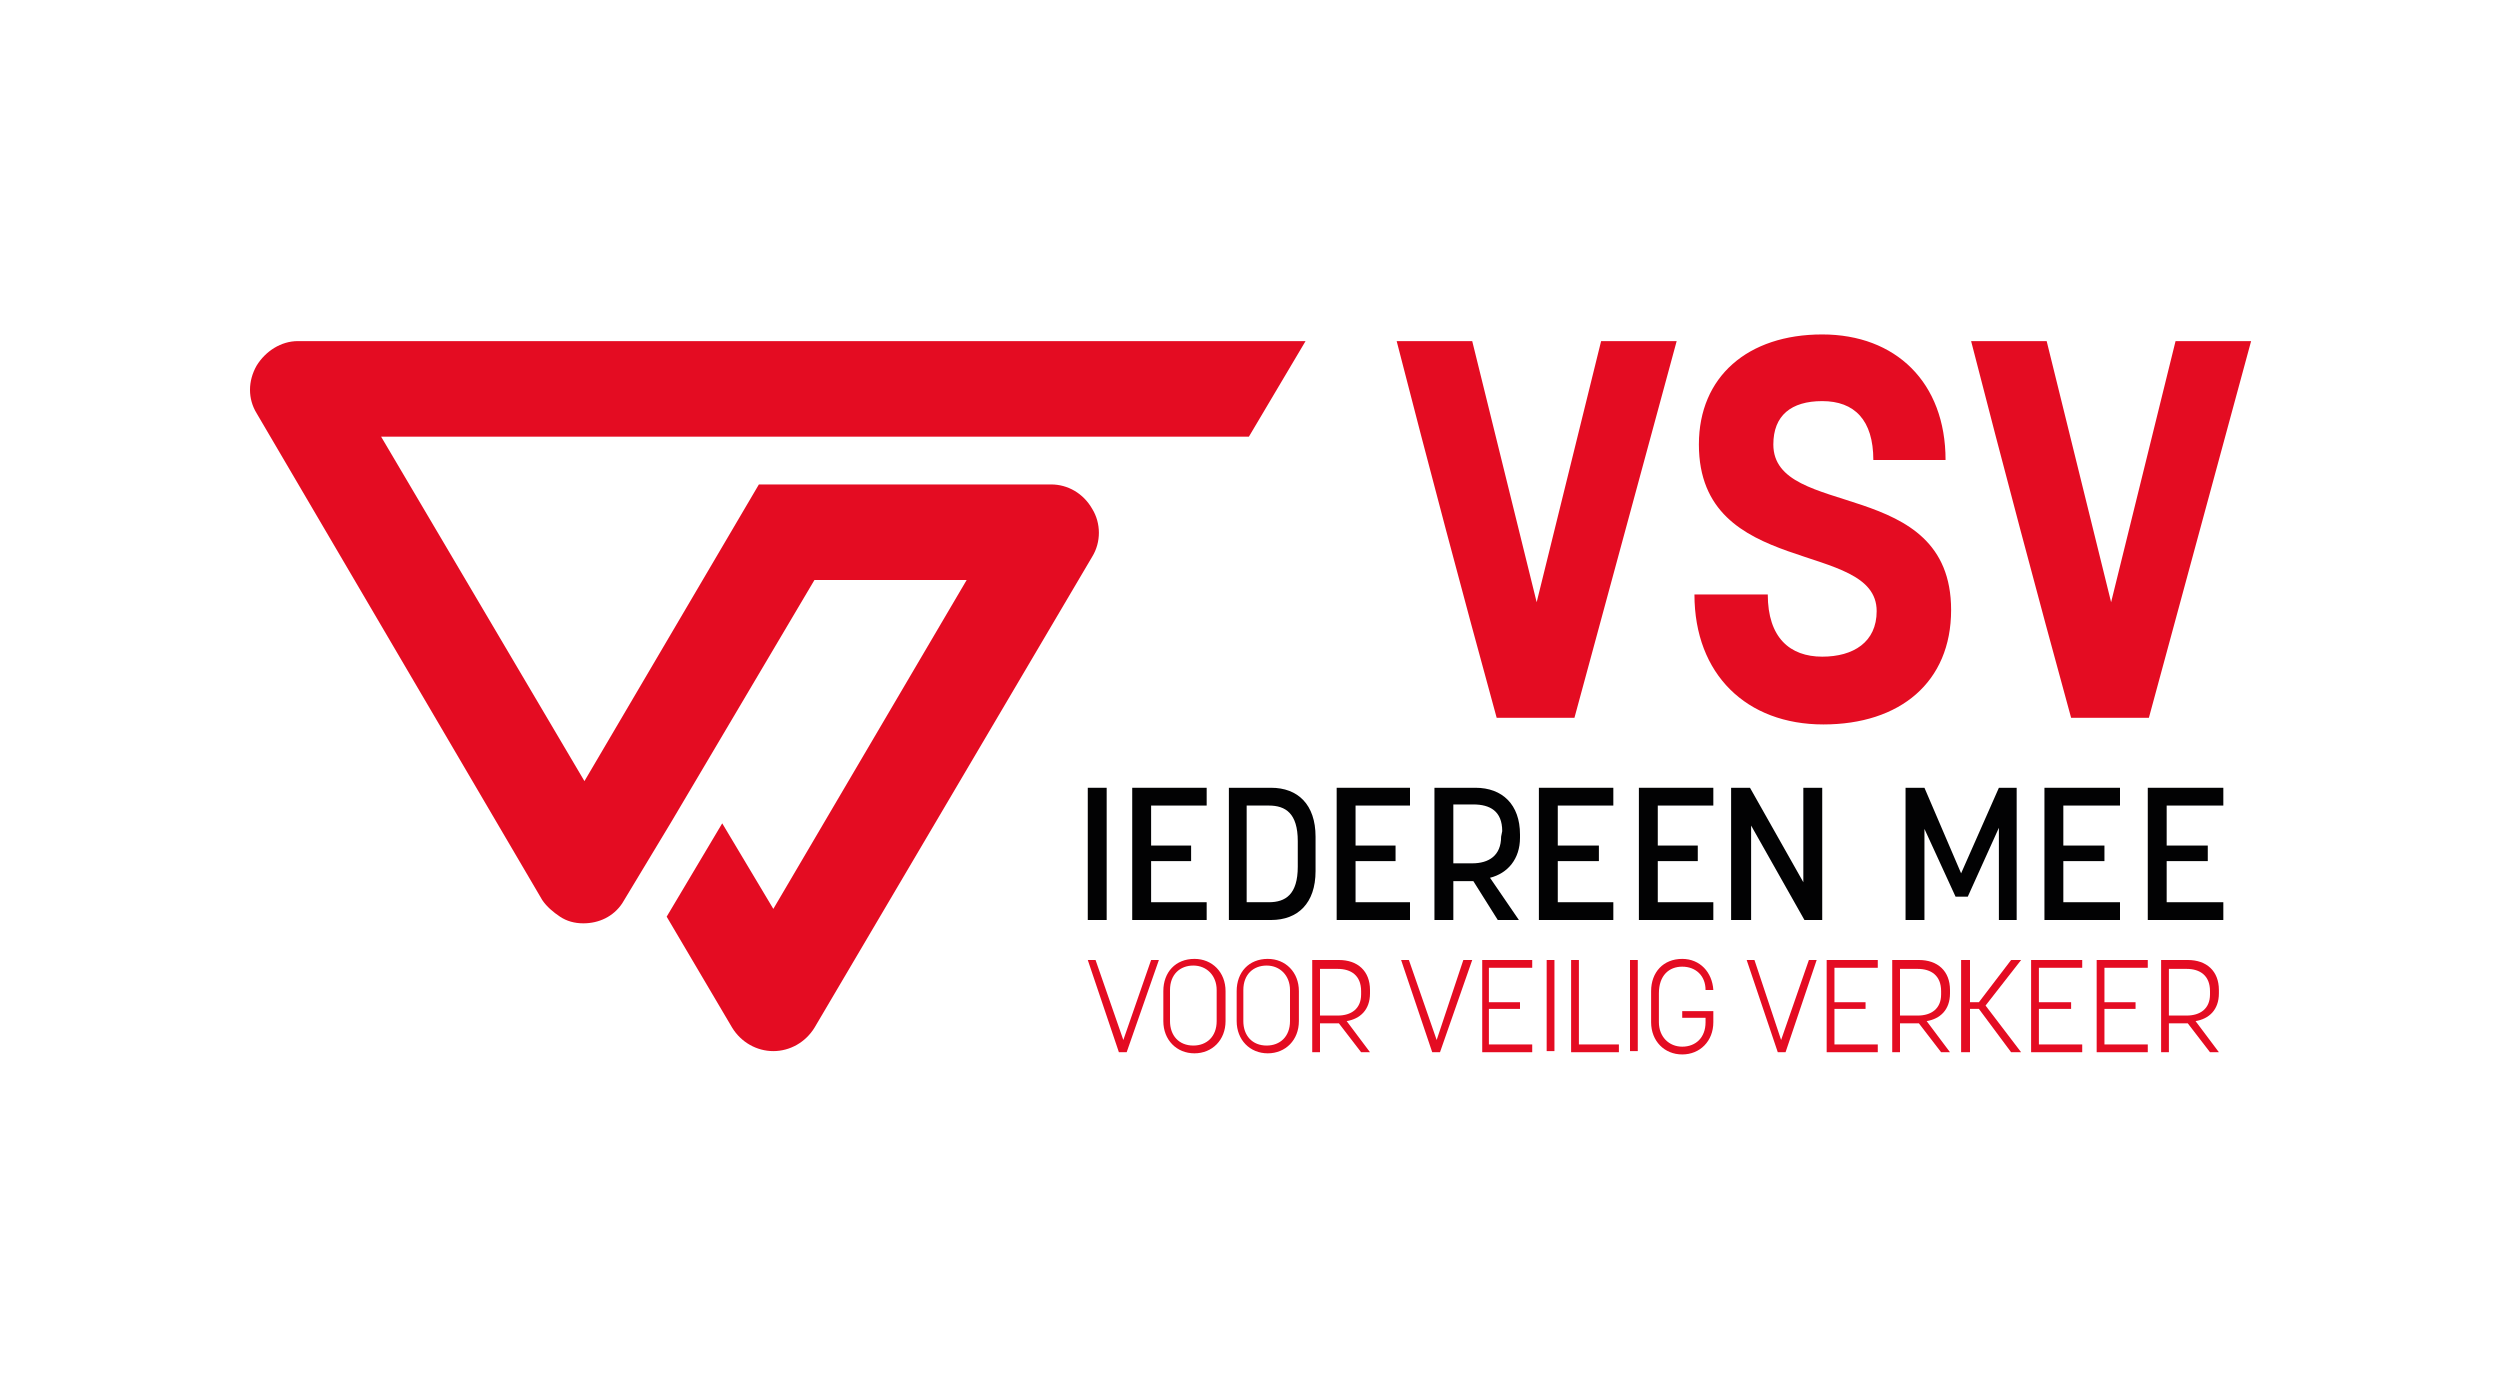
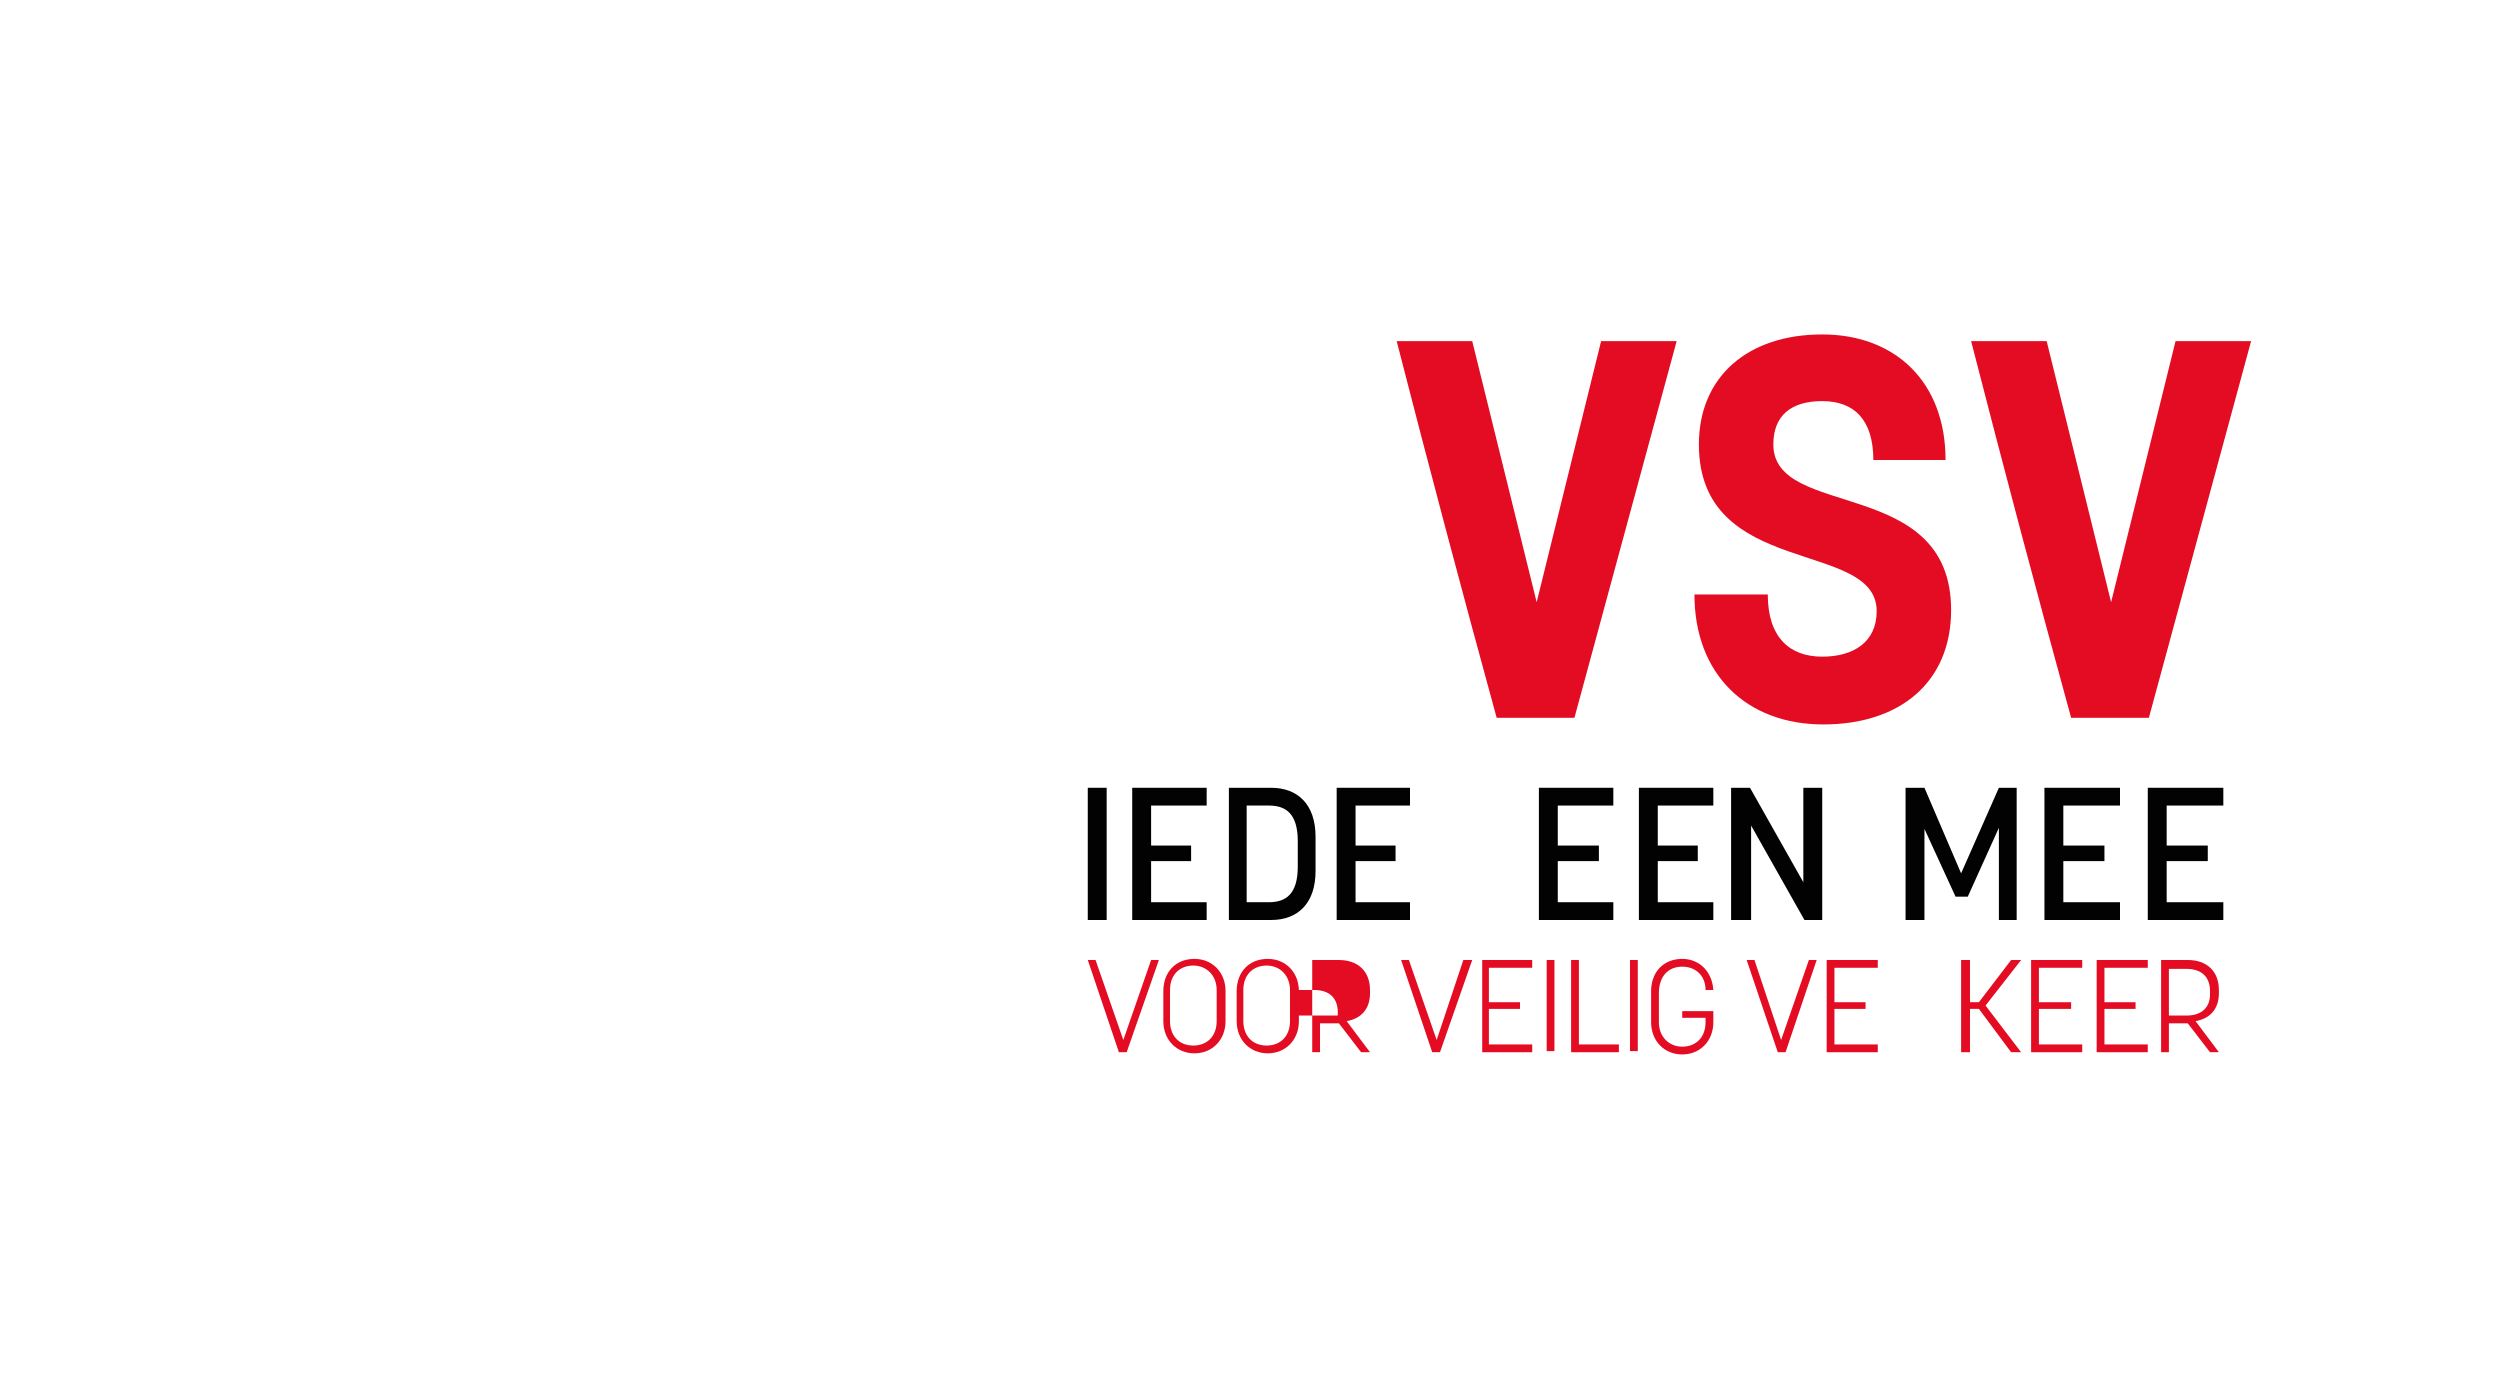
<svg xmlns="http://www.w3.org/2000/svg" xmlns:xlink="http://www.w3.org/1999/xlink" version="1.1" id="Laag_1" x="0px" y="0px" viewBox="0 0 225 125" style="enable-background:new 0 0 225 125;" xml:space="preserve">
  <style type="text/css">
	.st0{clip-path:url(#SVGID_2_);}
	.st1{fill:#FCBD1B;}
	.st2{fill:#432F2E;}
	.st3{clip-path:url(#SVGID_4_);}
	.st4{fill:#E40C22;}
	.st5{fill:#020203;}
</style>
  <g>
    <defs>
      <rect id="SVGID_1_" x="-241.9" width="225" height="125" />
    </defs>
    <clipPath id="SVGID_2_">
      <use xlink:href="#SVGID_1_" style="overflow:visible;" />
    </clipPath>
    <g class="st0">
      <path class="st1" d="M-55.1,53.7c-1.7,0.6-4,0.7-7,0.3c0,0,0,0,0,0c-6.1-0.9-9.9-4-12.2-6.8c3.9-2.3,9.3-3.7,13.6-3.1c0,0,0,0,0,0    c9.1,1.3,8.6,4.8,8.4,6.2C-52.6,52-53.5,53.1-55.1,53.7 M-67.9,63.5c1.8,2.5,2.9,4.6,3.1,6.3c0.3,1.7-0.3,3-1.7,4    c-1.4,1-2.8,1.2-4.4,0.4c-1.6-0.8-3.3-2.4-5.1-4.8c-3.6-5-4.1-9.9-3.7-13.5C-75.3,57.1-70.5,60-67.9,63.5 M-88.6,53.5    c-4.6-0.6-7.8-4.9-7.1-9.4c0.6-4.6,4.9-7.8,9.4-7.1c4.6,0.6,7.8,4.9,7.1,9.4C-79.8,50.9-84,54.1-88.6,53.5 M-86.2,71.9    c-0.4,3.1-1.1,5.3-2.1,6.7c-1,1.4-2.3,2-4,1.7c-1.3-0.2-5-0.7-3.8-9.8c0.8-6.1,3.9-10,6.8-12.3C-87,62.2-85.6,67.6-86.2,71.9     M-106.9,27c-1.8-2.5-2.9-4.6-3.2-6.3c-0.3-1.7,0.3-3,1.7-4c1-0.7,2-1,3-0.9c0.5,0.1,0.9,0.2,1.4,0.4c1.6,0.8,3.3,2.4,5.1,4.8    c3.6,5,4.1,9.9,3.7,13.5C-99.5,33.4-104.3,30.5-106.9,27 M-88.7,18.6c1.3-9.1,4.8-8.6,6.1-8.4c1.2,0.2,5,0.7,3.8,9.8    c-0.9,6.1-4,9.9-6.8,12.3C-87.9,28.3-89.3,22.9-88.7,18.6 M-105.6,64.9c-2.5,1.8-4.6,2.9-6.3,3.2c-1.7,0.3-3-0.2-4-1.6    c-0.8-1-3-4.1,4.3-9.6c4.9-3.7,9.8-4.2,13.5-3.8C-99.2,57.5-102,62.3-105.6,64.9 M-114.1,46.5C-114.1,46.5-114.1,46.5-114.1,46.5    c-3.1-0.4-5.3-1.1-6.7-2.1c-1.4-1-2-2.3-1.7-4c0.2-1.7,1.1-2.9,2.8-3.5c1.7-0.6,4-0.7,7-0.3c0,0,0,0,0,0c6.1,0.9,9.9,4,12.2,6.8    C-104.4,45.7-109.8,47.1-114.1,46.5 M-69.3,25.6c2.5-1.8,4.6-2.9,6.3-3.2c0.5-0.1,1-0.1,1.4,0c1,0.1,1.9,0.7,2.6,1.7    c1.1,1.4,1.2,2.8,0.4,4.4c-0.7,1.6-2.4,3.3-4.8,5.2c-4.9,3.7-9.9,4.2-13.5,3.8C-75.7,33-72.8,28.2-69.3,25.6 M-60.4,41.4    C-60.4,41.4-60.4,41.4-60.4,41.4c-5.1-0.7-11.2,0.8-15.6,3.6c-0.6-1-1.4-4-1.3-4.8c4.2,0.5,9.9-0.1,15.6-4.3    c2.8-2.1,4.7-4.2,5.6-6.2c1.2-2.5,0.9-5-0.7-7.2c-1.6-2.2-3.9-3.1-6.6-2.7c-2.2,0.4-4.6,1.6-7.5,3.7c-4.1,3.1-7.4,8.4-8.6,13.5    c-2.3-0.4-3.9-1.9-4.5-2.6c3.3-2.6,6.9-7.1,7.9-14.1c1.4-9.7-2.5-12.4-6.1-12.9c-5-0.7-8.1,2.9-9.2,10.7    c-0.7,5.1,0.8,11.2,3.6,15.6c-1.9,1.2-3.9,1.3-4.7,1.2c0.5-4.2,0-9.9-4.2-15.6c-2.1-2.8-4.1-4.7-6.1-5.7c-2.5-1.2-5-0.9-7.2,0.7    c-2.2,1.6-3.2,3.9-2.7,6.6c0.3,2.2,1.5,4.6,3.6,7.5c3.1,4.2,8.4,7.4,13.5,8.7c-0.5,2.5-1.9,3.9-2.6,4.5c-2.6-3.3-7.1-6.9-14.1-7.9    c0,0,0,0,0,0c-3.5-0.5-6.3-0.3-8.3,0.4c-2.6,1-4.1,2.9-4.5,5.6c-0.4,2.7,0.6,5,2.8,6.6c1.8,1.3,4.4,2.1,7.9,2.6c0,0,0,0,0,0    c5.1,0.7,11.2-0.8,15.6-3.6c1.2,1.9,1.4,3.9,1.3,4.9c-4.2-0.5-9.9,0.1-15.5,4.3c-7.9,5.9-7,10.5-4.9,13.4c1.2,1.6,2.7,2.5,4.4,2.7    c0.7,0.1,1.5,0.1,2.3,0c2.2-0.4,4.6-1.6,7.4-3.7c4.1-3.1,7.4-8.5,8.6-13.5c2.6,0.6,3.8,1.9,4.4,2.6c-3.3,2.6-6.9,7.1-7.9,14.1    c-1.3,9.7,2.6,12.4,6.1,12.9c0,0,0,0,0,0c2.7,0.4,5-0.6,6.6-2.9c1.3-1.8,2.1-4.4,2.6-7.9c0.7-5.1-0.8-11.2-3.6-15.6    c2-1.2,3.9-1.3,4.8-1.3c-0.5,4.2,0,9.9,4.2,15.6c2.1,2.8,4.1,4.7,6.1,5.7c0.7,0.4,1.5,0.6,2.2,0.7c1.7,0.2,3.4-0.2,5-1.4    c2.2-1.6,3.2-3.9,2.7-6.6c-0.3-2.2-1.5-4.6-3.6-7.5c-3-4.2-8.4-7.4-13.4-8.7c0.7-3,1.9-3.9,2.6-4.5c2.6,3.3,7,6.9,14.1,7.9    c0,0,0,0,0.1,0c3.4,0.5,6.2,0.3,8.3-0.4c2.6-1,4.2-2.9,4.5-5.6C-48.9,45.6-52.5,42.5-60.4,41.4" />
      <path class="st2" d="M-134.9,62.9c2,0,2.7,1.3,2.7,3v6.5c0,2-1,2.9-2.6,2.9c-1.8,0-3-1.2-3-2.9v-6.5    C-137.8,64.5-137,62.9-134.9,62.9 M-140,60.1c-0.5,0-1,0.4-1,1v23.7c0,0.6,0.4,1,1,1h1.3c0.5,0,1-0.4,1-1v-8    c0.6,1,2.2,1.6,3.5,1.6c3.1,0,5.4-2.7,5.4-6.2v-6.1c0-4.2-2.1-6.3-5.5-6.3c-1.5,0-2.8,0.8-3.3,1.5v-0.2c0-0.6-0.4-1-1-1H-140z     M-149.5,78.4c3.6,0,6-2.4,6-6.5v-5.4c0-4.8-2.5-6.7-6.1-6.7c-3.6,0-6.1,1.9-6.1,6.7V72C-155.6,76.1-153.2,78.4-149.5,78.4    L-149.5,78.4z M-149.5,62.9c2.2,0,2.8,1.7,2.8,3.7V72c0,1.7-0.5,3.4-2.8,3.4c-2.2,0-2.7-1.7-2.7-3.4v-5.4    C-152.3,64.5-151.8,62.9-149.5,62.9 M-185.4,60.1c-0.5,0-1,0.4-1,1v16c0,1,1,1,1,1h1.2c0,0,1,0,1-1v-11c0-1.4,0.7-3.3,2.8-3.3    c1.6,0,2.1,1.3,2.1,2.2v12c0,1,1,1,1,1h1.3c0,0,1,0,1-1v-12c0-1.2,1.2-2.2,2.2-2.2c1.8,0,2.1,1.5,2.1,3.3v11c0,1,1,1,1,1h1.2    c0,0,1,0,1-1v-11c0-5.1-2.5-6.3-5.4-6.3c-1.2,0-3,0.3-3.9,1.7c-0.9-1.3-2.2-1.7-3.2-1.7c-0.7,0-2.5,0.1-3.3,1.6v-0.3    c0-0.6-0.4-1-1-1H-185.4z M-195.2,78.4c3.6,0,6-2.4,6-6.5v-5.4c0-4.8-2.5-6.7-6.1-6.7c-3.6,0-6.1,1.9-6.1,6.7V72    C-201.4,76.1-198.9,78.4-195.2,78.4L-195.2,78.4z M-195.3,62.9c2.2,0,2.8,1.7,2.8,3.7V72c0,1.7-0.5,3.4-2.8,3.4    c-2.2,0-2.7-1.7-2.7-3.4v-5.4C-198.1,64.5-197.5,62.9-195.3,62.9 M-218.4,52.9c0,0-1,0-1,1v23.2c0,1,1,1,1,1h1.5c0,0,1,0,1-1v-8.2    l1.3-1.8l4.2,7.2c1.6,2.7,2.7,3.9,5,3.9h0.7c1.1,0,1.1-1.1,1.1-1.1v-1.3c0,0,0-1.1-1.1-1.1h-0.2c-0.9,0-1.4-0.7-2.1-2l-5.1-9    l6.5-9.4c0.9-1.5-0.8-1.5-0.8-1.5h-1.6c0,0-0.8,0-1.1,0.7l-6.8,9.7v-9.3c0-1-1-1-1-1H-218.4z" />
      <g>
        <path class="st1" d="M-40.4,91.5c-2.1,0-2.7,0.4-3.8,1.5v-0.2c0-0.6-0.4-1-1-1h-1.3c-0.5,0-1,0.4-1,1v16c0,0.6,0.4,1,1,1h1.3     c0.5,0,1-0.4,1-1V97.6c0-1.4,0.6-3,3.8-3c0.6,0,1-0.5,1-1v-1C-39.4,91.9-39.8,91.5-40.4,91.5 M-56.6,94.5c1.6,0,2.7,0.7,2.7,2.2     v1.6l-5.6,1.1v-1.8C-59.4,95.9-58.7,94.5-56.6,94.5 M-56.4,91.5c-4.1,0-6.3,2.7-6.3,6.3v6.4c0,3.4,2.5,5.9,6.1,5.9     c3.8,0,6.1-2.6,6.1-5.8c0-0.8-0.4-1.1-1.1-1.1h-1.1c0,0-1,0-1,1.1c0,1.4-0.7,2.7-2.8,2.7c-1.7,0-2.7-1.3-2.8-2.8v-1.8l7.1-1.3     c1.3-0.2,1.7-1.1,1.7-2v-2.4C-50.6,93.5-53.1,91.5-56.4,91.5 M-76.1,84.5c-0.5,0-1,0.4-1,1v23.2c0,0.6,0.4,1,1,1h1.3     c0.5,0,1-0.4,1-1v-6.6l0.5-0.6l2.2,4.7c1.4,2.6,2.9,3.6,4.9,3.6h0.7c0.6,0,1-0.4,1-1v-1c0-0.5-0.4-1-1-1H-66     c-0.9,0-1.5-0.5-2.2-1.9l-2.8-5.7l5.1-6.1c1-1.3-0.3-1.4-0.3-1.4h-2c0,0-0.6,0-1.1,0.7l-4.5,5.4V85.6c0-0.6-0.5-1-1-1H-76.1z      M-91.4,91.8c-0.5,0-1,0.4-1,1v16c0,0.6,0.4,1,1,1h1.3c0.5,0,1-0.4,1-1V97.6c0-1.4,0.8-3,2.9-3c2,0,2.6,1.3,2.6,3v11.2     c0,0.6,0.4,1,1,1h1.3c0.5,0,1-0.4,1-1v-11c0-4.2-2-6.3-5.4-6.3c-1.8,0-3,1-3.4,1.5v-0.2c0-0.6-0.4-1-1-1H-91.4z M-101.4,91.5     c-3.3,0-5.7,1.9-5.7,4.9c0,0.7,0.4,1,1,1h1.3c0.5,0,1-0.4,1-1c0-1,0.8-1.9,2.4-1.9c1.5,0,2.6,1,2.6,2.6v1.5l-4.3,1     c-3.4,0.8-4.5,2.4-4.5,5.2c0,2.9,2.4,5.2,5.2,5.2c1.4,0,3-0.7,3.6-1.6v0.3c0,0.6,0.4,1,1,1h1.3c0.5,0,1-0.4,1-1V97.9     C-95.5,93.6-98.3,91.5-101.4,91.5 M-102.6,102.7l3.8-0.9v1.8c0,1.7-1.3,3.4-3.2,3.4c-1.4,0-2.3-1.2-2.3-2.3     C-104.3,104.1-104.1,103-102.6,102.7 M-124.7,84.5c0,0-1,0-1,1v23.2c0,1,1,1,1,1h1.5c0,0,1,0,1-1v-8.2l1.3-1.8l4.2,7.2     c1.6,2.7,2.7,3.9,5,3.9h0.7c1.1,0,1.1-1.1,1.1-1.1v-1.3c0,0,0-1.1-1.1-1.1h-0.2c-0.9,0-1.4-0.7-2.1-2l-5.1-9l6.5-9.4     c0.9-1.5-0.8-1.5-0.8-1.5h-1.6c0,0-0.8,0-1.1,0.7l-6.8,9.7v-9.3c0-1-1-1-1-1H-124.7z M-149.3,91.8c-0.5,0-1,0.4-1,1v16     c0,0.6,0.4,1,1,1h1.3c0.5,0,1-0.4,1-1V97.6c0-1.4,0.8-3,2.9-3c2,0,2.6,1.3,2.6,3v11.2c0,0.6,0.4,1,1,1h1.3c0.5,0,1-0.4,1-1v-11     c0-4.2-2-6.3-5.4-6.3c-1.8,0-3,1-3.4,1.5v-0.2c0-0.6-0.4-1-1-1H-149.3z M-159.7,94.5c1.6,0,2.7,0.7,2.7,2.2v1.6l-5.6,1.1v-1.8     C-162.5,95.9-161.8,94.5-159.7,94.5 M-159.5,91.5c-4.1,0-6.3,2.7-6.3,6.3v6.4c0,3.4,2.5,5.9,6.1,5.9c3.8,0,6.1-2.6,6.1-5.8     c0-0.8-0.4-1.1-1.1-1.1h-1.1c0,0-1,0-1,1.1c0,1.4-0.7,2.7-2.8,2.7c-1.7,0-2.7-1.3-2.8-2.8v-1.8l7.1-1.3c1.3-0.2,1.7-1.1,1.7-2     v-2.4C-153.7,93.5-156.2,91.5-159.5,91.5 M-173.4,109.5c1,0,1.7,0.5,1.7,1.7c0.1,2.2-1.7,3.5-3.7,3.5c-1.8,0-3.1-0.7-3.1-1.8     c0-1.2,0.4-2.2,1.1-3.2L-173.4,109.5z M-175.7,94.5c2.2,0,2.8,1.7,2.8,3.6v0.9c0,1.6-1.4,2.7-2.9,2.7c-1.8,0-2.6-1.5-2.6-2.7     v-0.9C-178.4,96.5-177.7,94.5-175.7,94.5 M-175.8,91.5c-3.9,0-5.9,2.7-5.9,6.6v0.8c0,1.2,0,2.7,1.6,4.3l-1.3,1.6     c-0.7,0.9-1.1,2-1,2.8c0.1,0.9,0.8,1.7,1.9,1.8c0,0-1.1,1.8-1.1,4c0,2.5,2.5,4.2,6.5,4.2c5.5,0,6.5-4.8,6.5-6.7     c0-2.7-1.5-4.5-4.1-4.4l-5.6,0.2c-0.8,0-1.2-0.2-0.7-0.8l1.2-1.4c0.4,0.2,1.2,0.4,2,0.4c3.6,0,6.2-2.6,6.2-5.8v-1     c0-1.4,0-2.7-1.2-3.8c0.9-0.2,1.6-0.7,2.1-1.3l0.3-0.4c0.4-0.4,0.4-1,0-1.4l-0.8-0.7c-0.4-0.4-1-0.4-1.4,0L-171,91     c-0.3,0.3-0.7,0.5-2,0.5H-175.8z M-191.1,94.5c1.6,0,2.7,0.7,2.7,2.2v1.6l-5.6,1.1v-1.8C-193.9,95.9-193.2,94.5-191.1,94.5      M-190.9,91.5c-4.1,0-6.3,2.7-6.3,6.3v6.4c0,3.4,2.5,5.9,6.1,5.9c3.8,0,6.1-2.6,6.1-5.8c0-0.8-0.4-1.1-1.1-1.1h-1.1     c0,0-1,0-1,1.1c0,1.4-0.7,2.7-2.8,2.7c-1.7,0-2.7-1.3-2.8-2.8v-1.8l7.1-1.3c1.3-0.2,1.7-1.1,1.7-2v-2.4     C-185.1,93.5-187.6,91.5-190.9,91.5 M-200.8,109.8c1,0,1-1,1-1v-1c0,0,0-1-1-1h-0.6c-1.5,0-2.5-0.7-2.5-2.7v-8.9h2.8c1,0,1-1,1-1     v-1c0,0,0-1-1-1h-2.8v-5.8c0-1-1-1-1-1h-1.2c0,0-1,0-1,1v5.8h-0.8c-1,0-1,1-1,1v1c0,0,0,1,1,1h0.8v8.9c0,4.3,2,5.8,5.8,5.8     H-200.8z" />
      </g>
    </g>
  </g>
  <g>
    <defs>
      <rect id="SVGID_3_" width="225" height="125" />
    </defs>
    <clipPath id="SVGID_4_">
      <use xlink:href="#SVGID_3_" style="overflow:visible;" />
    </clipPath>
    <g class="st3">
      <g>
-         <path class="st4" d="M112.4,39.3H34.3l18.3,31l15.7-26.7h26.3c1.5,0,2.9,0.8,3.7,2.2c0.8,1.3,0.8,3,0,4.3l-25,42.4     c-0.8,1.3-2.2,2.1-3.7,2.1l0,0c-1.5,0-2.9-0.8-3.7-2.1L60,82.5l5-8.4l4.6,7.7L87,52.2H73.3L60.4,74l-4.4,7.3     c-0.8,1.2-2.1,1.8-3.5,1.8c-0.8,0-1.5-0.2-2.1-0.6s-1.2-0.9-1.6-1.5L23.1,37.2c-0.8-1.3-0.8-2.9,0-4.3c0.8-1.3,2.2-2.2,3.7-2.2     h90.7L112.4,39.3z" />
-       </g>
+         </g>
      <g>
        <path class="st4" d="M186.4,64.6h7l9.2-33.9h-6.8l-5.8,23.5l-5.8-23.5h-6.8C180.3,42,183.3,53.3,186.4,64.6 M168.9,55     c0,2.8-2.1,4.1-4.9,4.1c-2.9,0-4.9-1.7-4.9-5.6h-6.6c0,7.2,4.7,11.7,11.6,11.7c6.9,0,11.5-3.8,11.5-10.3c0-12.1-16-8.1-16-14.9     c0-2.6,1.6-3.9,4.4-3.9c2.9,0,4.6,1.7,4.6,5.3h6.5c0-7-4.5-11.3-11.1-11.3c-6.7,0-11.1,3.8-11.1,9.9     C152.9,52.1,168.9,48.5,168.9,55 M134.7,64.6h7l9.2-33.9h-6.8l-5.8,23.5l-5.8-23.5h-6.8C128.6,42,131.6,53.3,134.7,64.6" />
      </g>
      <g>
-         <path class="st5" d="M136.8,75.4v-0.3c0-2.7-1.6-4.2-4-4.2h-3.7v11.9h1.7v-3.5h1.8l2.2,3.5h1.9l-2.6-3.8     C135.7,78.6,136.8,77.3,136.8,75.4 M135.1,75.3c0,1.7-1.1,2.4-2.6,2.4h-1.7v-5.3h1.8c1.5,0,2.6,0.6,2.6,2.4L135.1,75.3     L135.1,75.3z" />
-       </g>
+         </g>
      <g>
        <path class="st5" d="M114.4,70.9h-3.8v11.9h3.8c2.4,0,4-1.5,4-4.4v-3.1C118.4,72.4,116.8,70.9,114.4,70.9 M116.8,78     c0,2.5-1.1,3.2-2.6,3.2h-2v-8.7h2c1.5,0,2.6,0.7,2.6,3.2V78z" />
      </g>
      <g>
        <rect x="97.9" y="70.9" class="st5" width="1.7" height="11.9" />
      </g>
      <g>
        <polygon class="st5" points="195,77.5 198.7,77.5 198.7,76.1 195,76.1 195,72.5 200.1,72.5 200.1,70.9 193.3,70.9 193.3,82.8      200.1,82.8 200.1,81.2 195,81.2    " />
      </g>
      <g>
        <polygon class="st5" points="185.7,77.5 189.4,77.5 189.4,76.1 185.7,76.1 185.7,72.5 190.8,72.5 190.8,70.9 184,70.9 184,82.8      190.8,82.8 190.8,81.2 185.7,81.2    " />
      </g>
      <g>
        <polygon class="st5" points="177.1,80.7 179.9,74.5 179.9,82.8 181.5,82.8 181.5,70.9 179.9,70.9 176.5,78.6 173.2,70.9      171.5,70.9 171.5,82.8 173.2,82.8 173.2,74.6 176,80.7    " />
      </g>
      <g>
        <polygon class="st5" points="164,82.8 164,70.9 162.3,70.9 162.3,79.4 157.5,70.9 155.8,70.9 155.8,82.8 157.6,82.8 157.6,74.3      162.4,82.8    " />
      </g>
      <g>
        <polygon class="st5" points="149.2,77.5 152.8,77.5 152.8,76.1 149.2,76.1 149.2,72.5 154.2,72.5 154.2,70.9 147.5,70.9      147.5,82.8 154.2,82.8 154.2,81.2 149.2,81.2    " />
      </g>
      <g>
        <polygon class="st5" points="140.2,77.5 143.9,77.5 143.9,76.1 140.2,76.1 140.2,72.5 145.2,72.5 145.2,70.9 138.5,70.9      138.5,82.8 145.2,82.8 145.2,81.2 140.2,81.2    " />
      </g>
      <polygon class="st5" points="122,77.5 125.6,77.5 125.6,76.1 122,76.1 122,72.5 126.9,72.5 126.9,70.9 120.3,70.9 120.3,82.8     126.9,82.8 126.9,81.2 122,81.2   " />
      <g>
        <polygon class="st5" points="103.6,77.5 107.2,77.5 107.2,76.1 103.6,76.1 103.6,72.5 108.6,72.5 108.6,70.9 101.9,70.9      101.9,82.8 108.6,82.8 108.6,81.2 103.6,81.2    " />
      </g>
      <g>
        <polygon class="st4" points="100.7,94.7 97.9,86.4 98.6,86.4 101.1,93.6 103.6,86.4 104.3,86.4 101.4,94.7    " />
      </g>
      <g>
        <path class="st4" d="M104.7,91.9v-2.7c0-1.7,1.1-2.9,2.8-2.9c1.6,0,2.8,1.2,2.8,2.9v2.7c0,1.7-1.2,2.9-2.8,2.9     C105.9,94.8,104.7,93.6,104.7,91.9 M109.5,91.9v-2.8c0-1.3-0.9-2.2-2.1-2.2c-1.2,0-2.1,0.8-2.1,2.2v2.8c0,1.3,0.8,2.2,2.1,2.2     C108.6,94.1,109.5,93.3,109.5,91.9" />
      </g>
      <g>
        <path class="st4" d="M111.3,91.9v-2.7c0-1.7,1.1-2.9,2.8-2.9c1.6,0,2.8,1.2,2.8,2.9v2.7c0,1.7-1.2,2.9-2.8,2.9     C112.5,94.8,111.3,93.6,111.3,91.9 M116.1,91.9v-2.8c0-1.3-0.9-2.2-2.1-2.2s-2.1,0.8-2.1,2.2v2.8c0,1.3,0.8,2.2,2.1,2.2     C115.2,94.1,116.1,93.3,116.1,91.9" />
      </g>
      <g>
-         <path class="st4" d="M118.8,92.1v2.6h-0.7v-8.3h2.4c1.7,0,2.8,1,2.8,2.7v0.3c0,1.5-0.9,2.3-2.1,2.5l2.1,2.8h-0.8l-2-2.6     C120.5,92.1,118.8,92.1,118.8,92.1z M118.8,91.4h1.6c1.2,0,2.1-0.6,2.1-1.9v-0.3c0-1.4-0.9-2-2.1-2h-1.6V91.4z" />
+         <path class="st4" d="M118.8,92.1v2.6h-0.7v-8.3h2.4c1.7,0,2.8,1,2.8,2.7v0.3c0,1.5-0.9,2.3-2.1,2.5l2.1,2.8h-0.8l-2-2.6     C120.5,92.1,118.8,92.1,118.8,92.1z M118.8,91.4h1.6v-0.3c0-1.4-0.9-2-2.1-2h-1.6V91.4z" />
      </g>
      <g>
        <polygon class="st4" points="128.9,94.7 126.1,86.4 126.8,86.4 129.3,93.6 131.7,86.4 132.5,86.4 129.6,94.7    " />
      </g>
      <g>
        <polygon class="st4" points="134,94 137.9,94 137.9,94.7 133.4,94.7 133.4,86.4 137.9,86.4 137.9,87.1 134,87.1 134,90.2      136.8,90.2 136.8,90.8 134,90.8    " />
      </g>
      <g>
        <rect x="139.2" y="86.4" class="st4" width="0.7" height="8.2" />
      </g>
      <g>
        <polygon class="st4" points="142.1,86.4 142.1,94 145.7,94 145.7,94.7 141.4,94.7 141.4,86.4    " />
      </g>
      <g>
        <rect x="146.7" y="86.4" class="st4" width="0.7" height="8.2" />
      </g>
      <g>
        <path class="st4" d="M153.5,89.1c0-1.3-0.9-2.1-2.1-2.1c-1.2,0-2.1,0.8-2.1,2.4V92c0,1.3,0.9,2.2,2.1,2.2c1.2,0,2.1-0.8,2.1-2.2     v-0.4h-2.1v-0.6h2.8V92c0,1.7-1.2,2.9-2.8,2.9c-1.6,0-2.8-1.2-2.8-2.9v-2.8c0-1.7,1.1-2.9,2.8-2.9c1.6,0,2.7,1.2,2.8,2.8     L153.5,89.1L153.5,89.1z" />
      </g>
      <g>
        <polygon class="st4" points="160,94.7 157.2,86.4 157.9,86.4 160.3,93.6 162.8,86.4 163.5,86.4 160.7,94.7    " />
      </g>
      <g>
        <polygon class="st4" points="165.1,94 169,94 169,94.7 164.4,94.7 164.4,86.4 169,86.4 169,87.1 165.1,87.1 165.1,90.2      167.9,90.2 167.9,90.8 165.1,90.8    " />
      </g>
      <g>
-         <path class="st4" d="M171,92.1v2.6h-0.7v-8.3h2.4c1.7,0,2.8,1,2.8,2.7v0.3c0,1.5-0.9,2.3-2.1,2.5l2.1,2.8h-0.8l-2-2.6     C172.6,92.1,171,92.1,171,92.1z M171,91.4h1.6c1.2,0,2.1-0.6,2.1-1.9v-0.3c0-1.4-0.9-2-2.1-2H171V91.4z" />
-       </g>
+         </g>
      <g>
        <polygon class="st4" points="177.3,94.7 176.5,94.7 176.5,86.4 177.3,86.4 177.3,90.2 178.1,90.2 181,86.4 181.9,86.4      178.7,90.5 181.9,94.7 181,94.7 178.1,90.8 177.3,90.8    " />
      </g>
      <g>
        <polygon class="st4" points="183.5,94 187.4,94 187.4,94.7 182.8,94.7 182.8,86.4 187.4,86.4 187.4,87.1 183.5,87.1 183.5,90.2      186.4,90.2 186.4,90.8 183.5,90.8    " />
      </g>
      <g>
        <polygon class="st4" points="189.4,94 193.3,94 193.3,94.7 188.7,94.7 188.7,86.4 193.3,86.4 193.3,87.1 189.4,87.1 189.4,90.2      192.2,90.2 192.2,90.8 189.4,90.8    " />
      </g>
      <g>
        <path class="st4" d="M195.2,92.1v2.6h-0.7v-8.3h2.4c1.7,0,2.8,1,2.8,2.7v0.3c0,1.5-0.9,2.3-2.1,2.5l2.1,2.8h-0.8l-2-2.6     C196.8,92.1,195.2,92.1,195.2,92.1z M195.2,91.4h1.6c1.2,0,2.1-0.6,2.1-1.9v-0.3c0-1.4-0.9-2-2.1-2h-1.6V91.4z" />
      </g>
    </g>
  </g>
</svg>